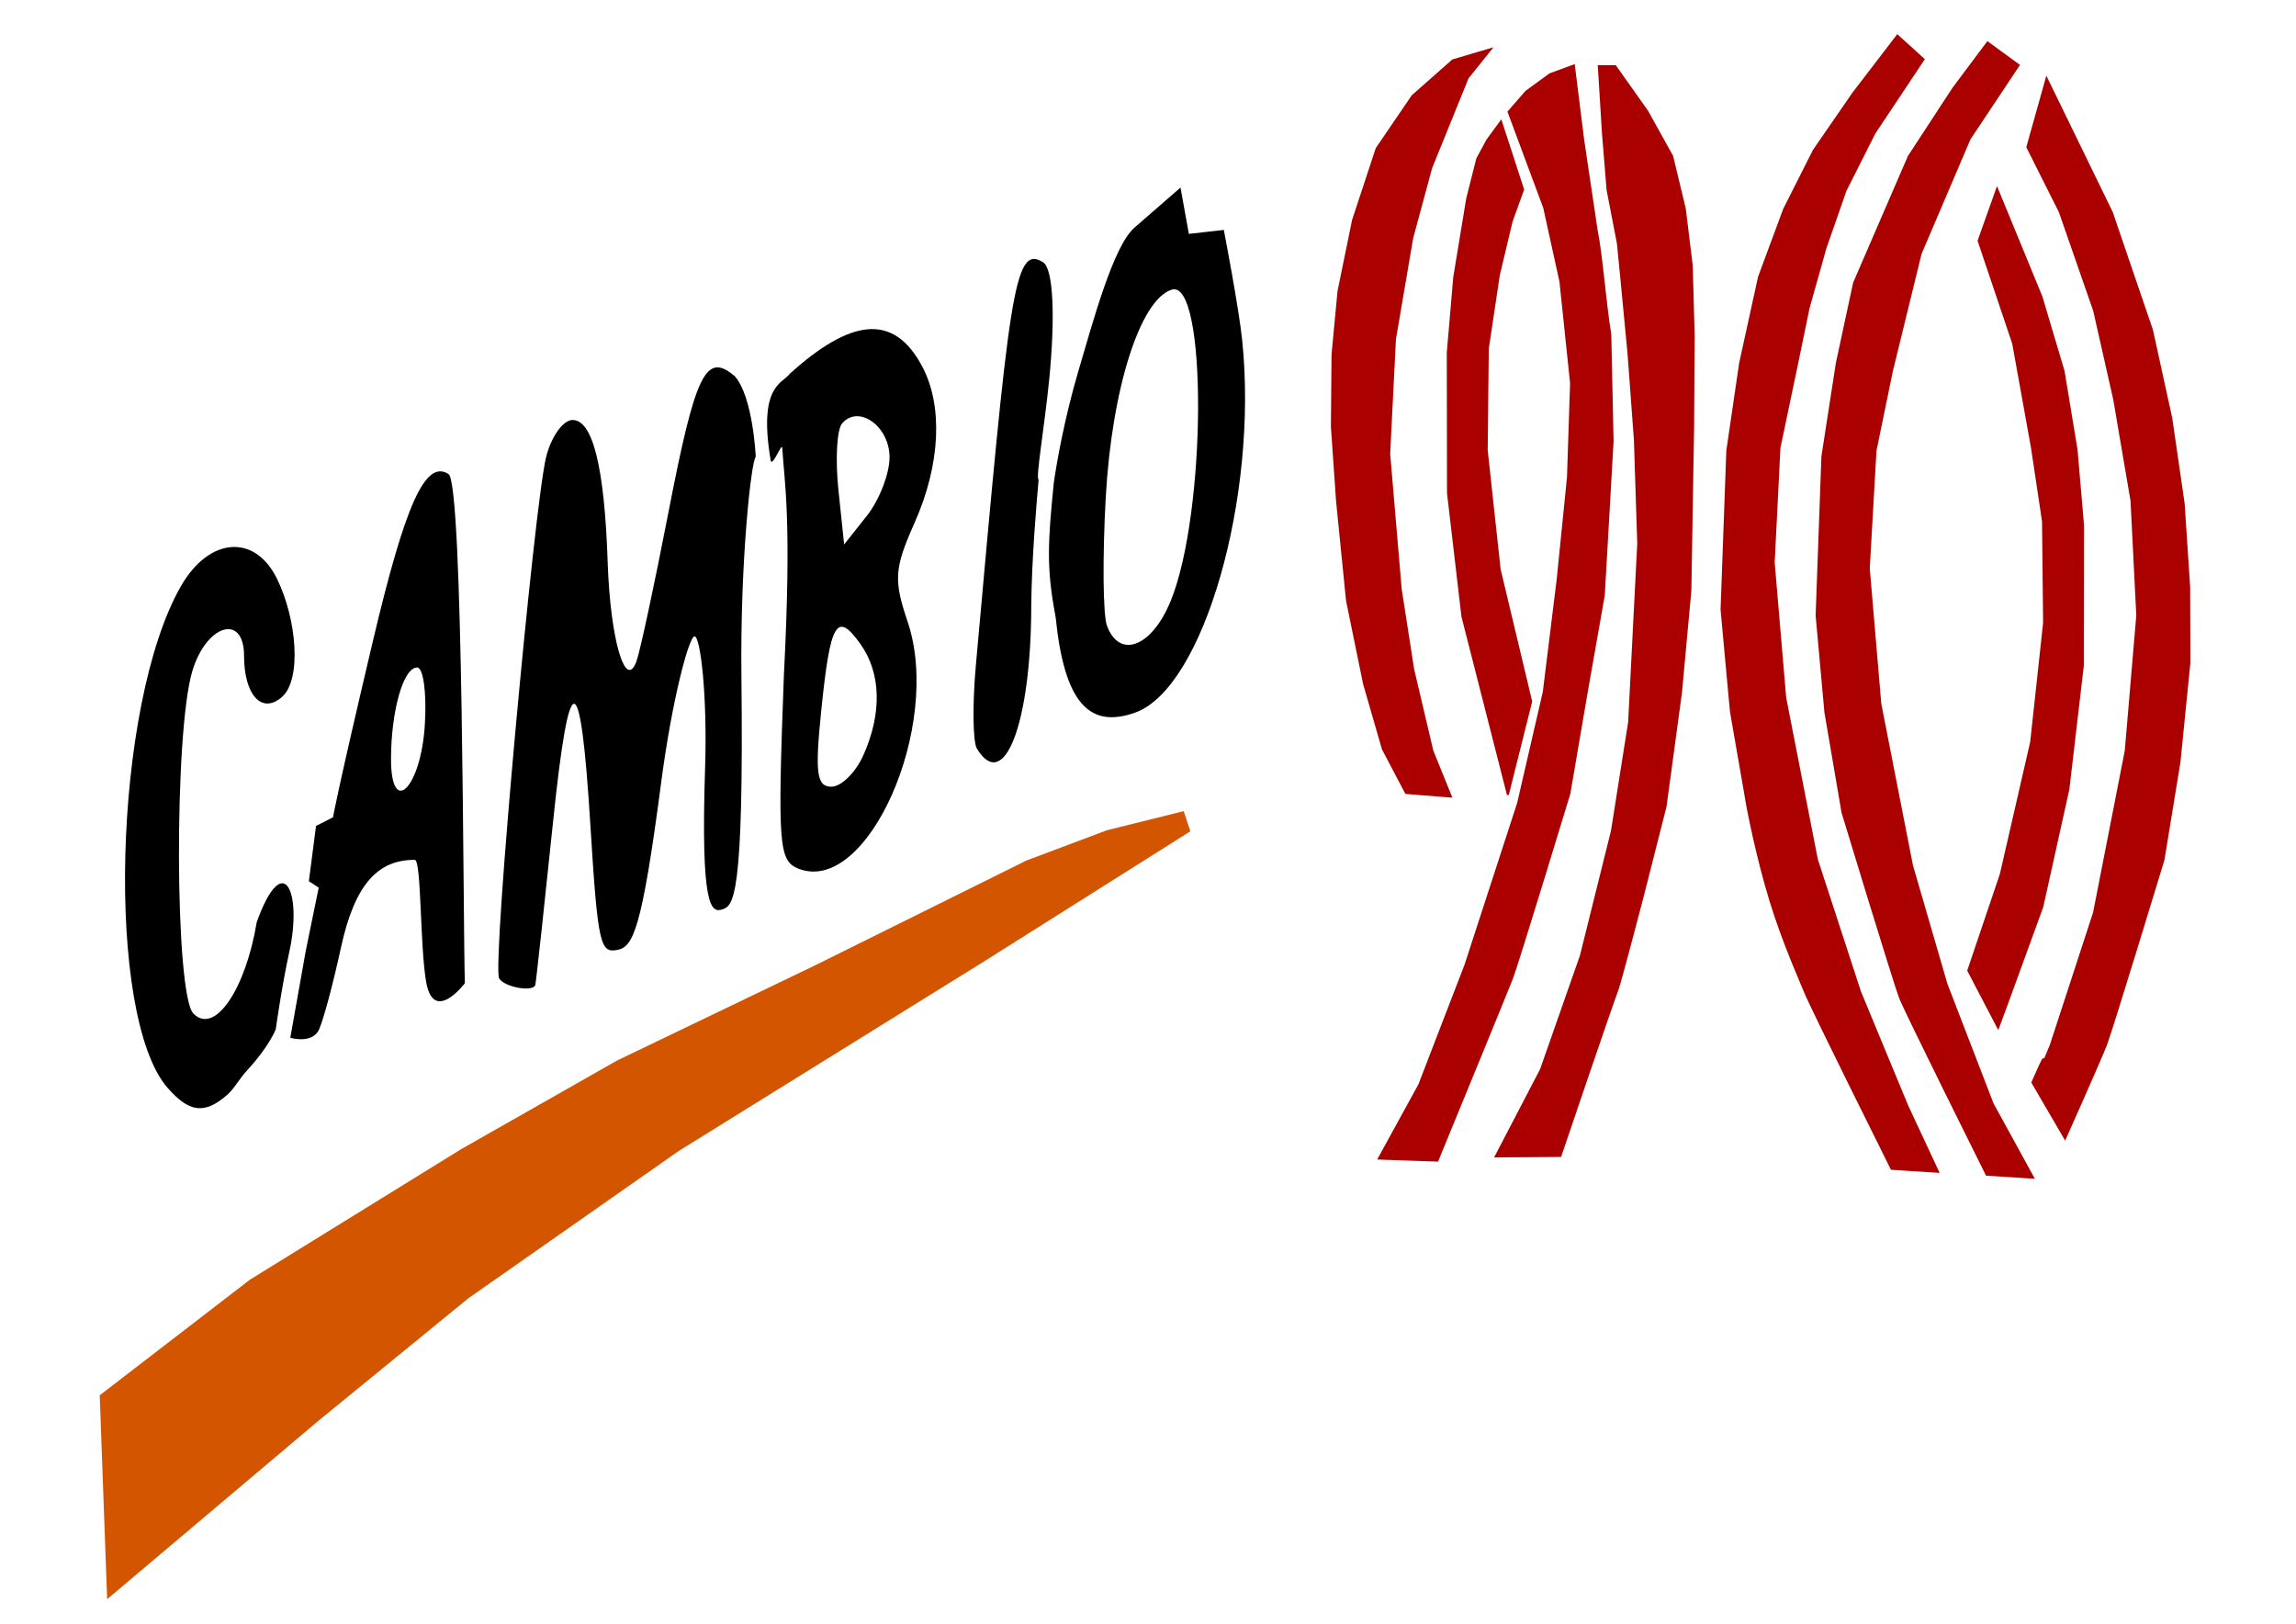
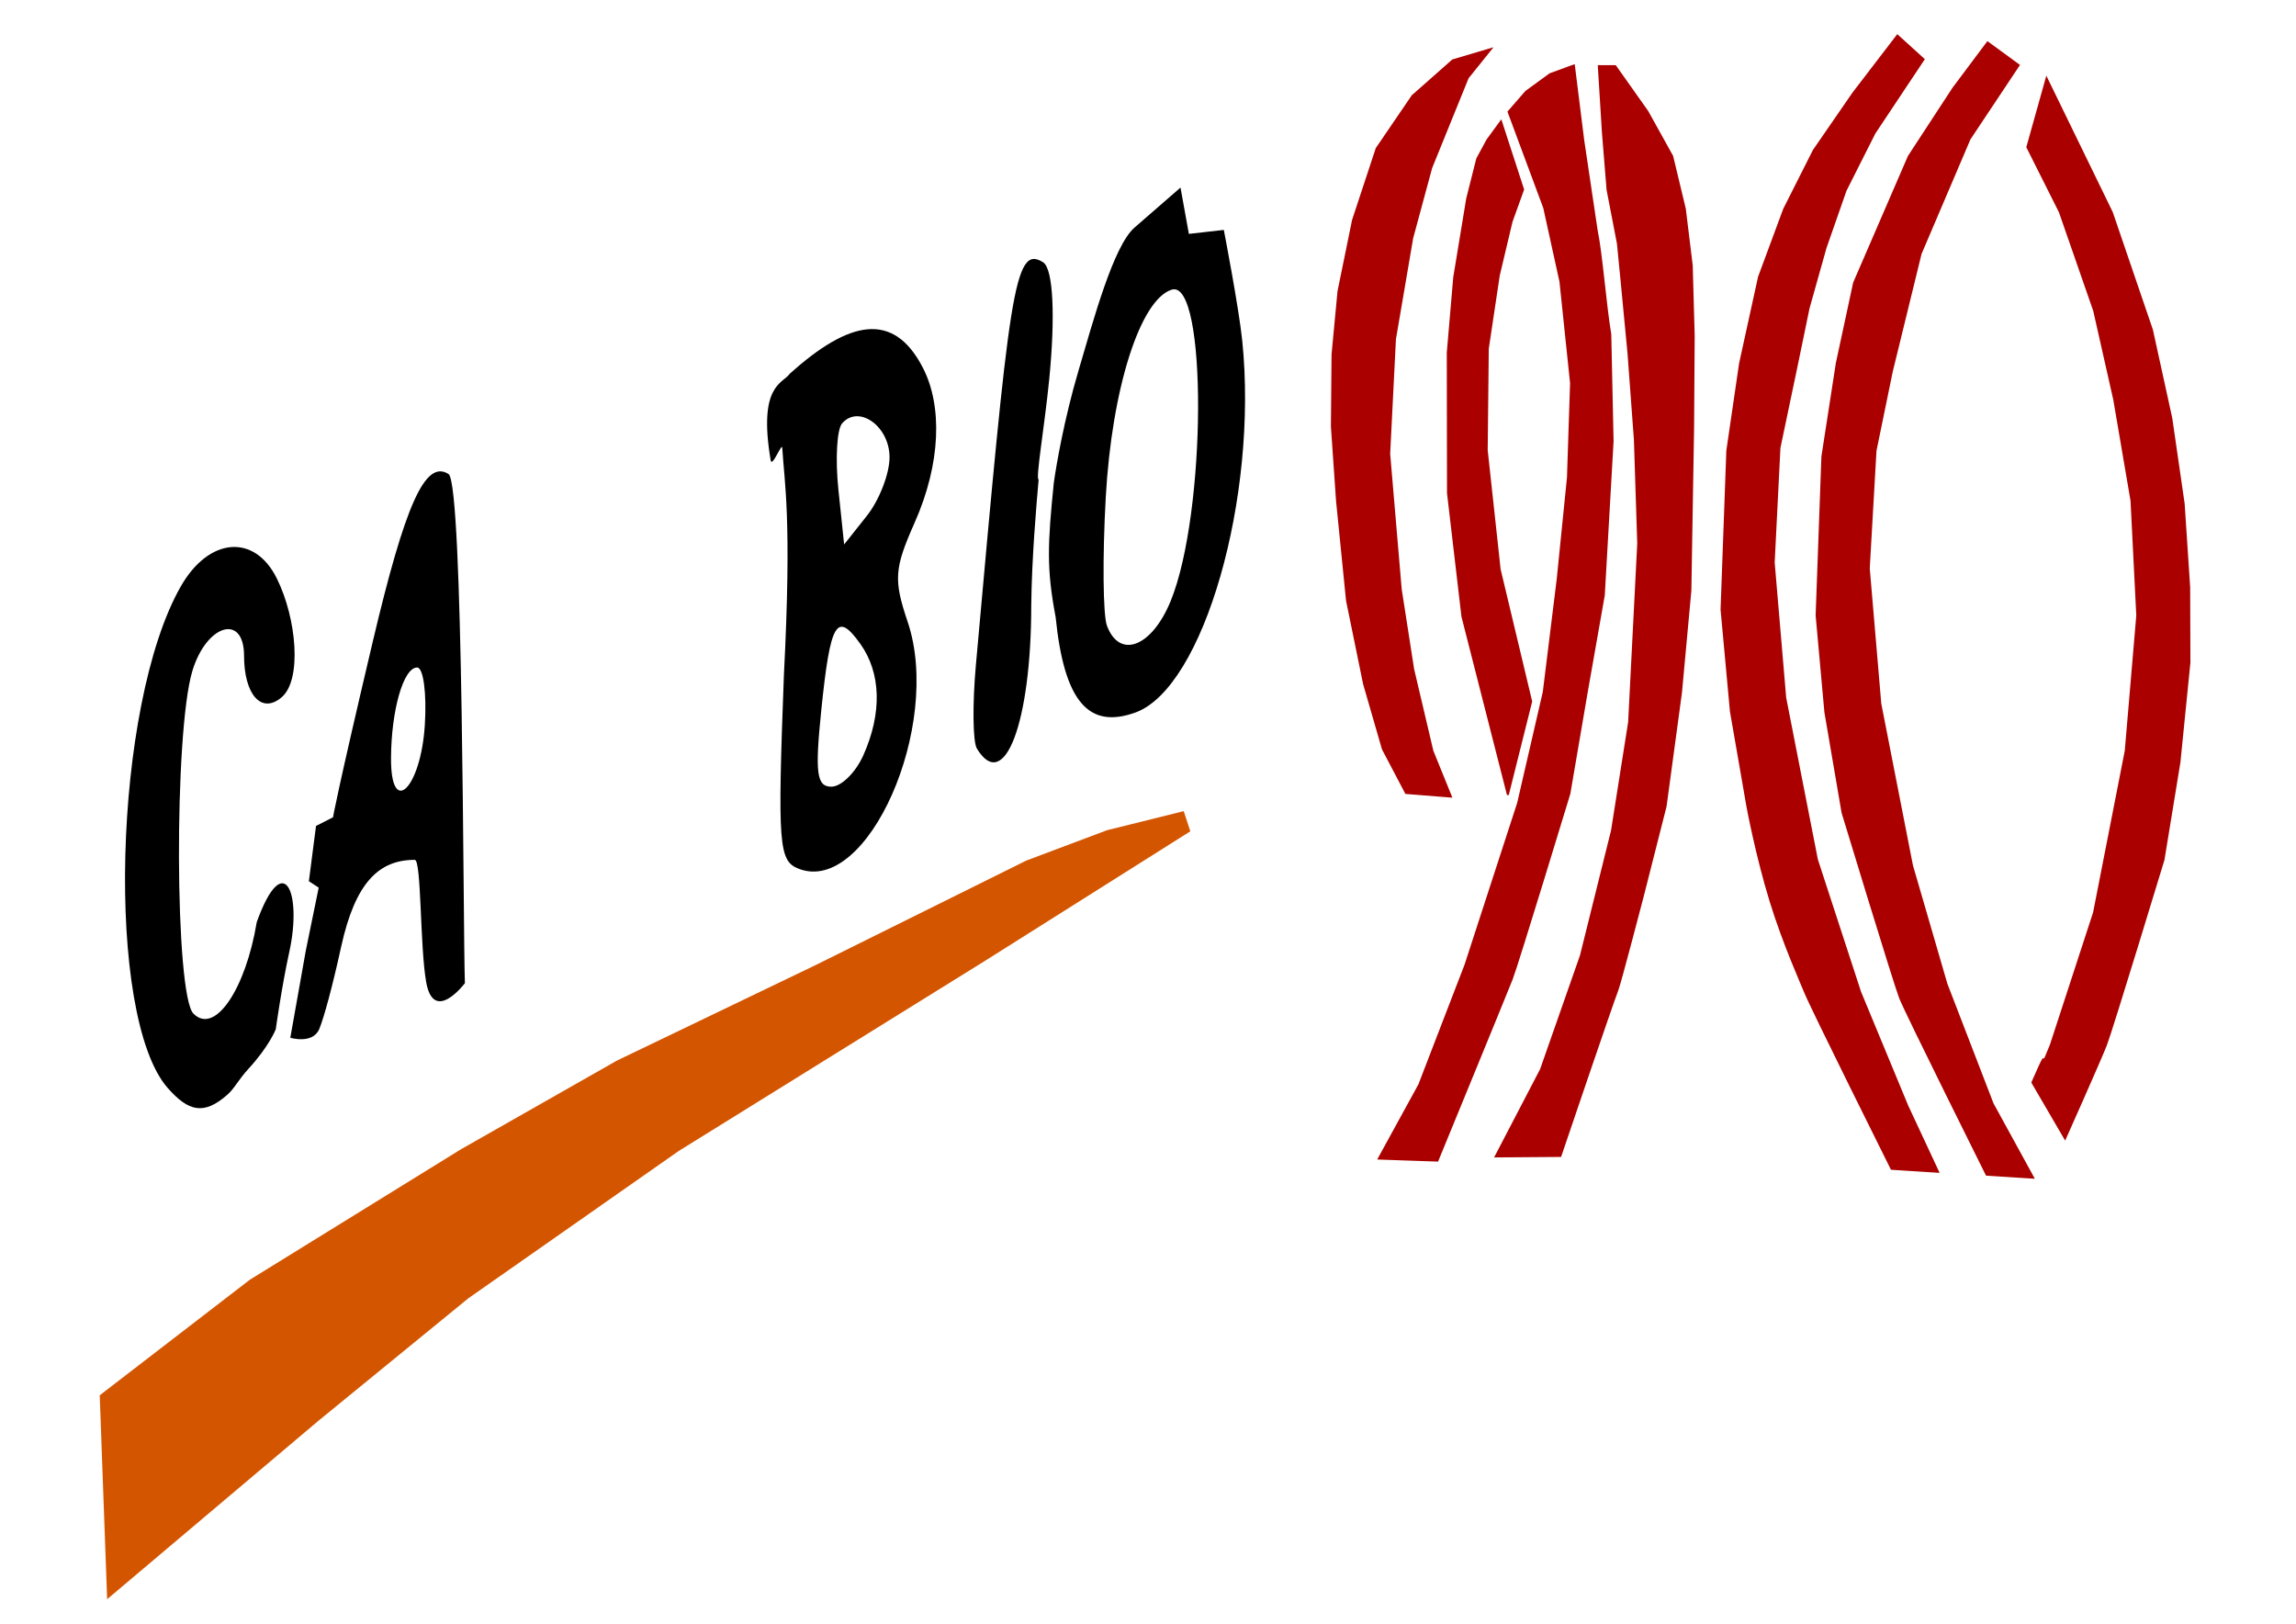
<svg xmlns="http://www.w3.org/2000/svg" xmlns:ns1="http://www.inkscape.org/namespaces/inkscape" xmlns:ns2="http://sodipodi.sourceforge.net/DTD/sodipodi-0.dtd" width="297mm" height="210mm" viewBox="0 0 1052.362 744.094" id="svg2" version="1.1" ns1:version="0.91 r13725" ns2:docname="logo cambio 90.svg">
  <defs id="defs4" />
  <ns2:namedview id="base" pagecolor="#ffffff" bordercolor="#666666" borderopacity="1.0" ns1:pageopacity="0.0" ns1:pageshadow="2" ns1:zoom="0.46949123" ns1:cx="470.29809" ns1:cy="603.20493" ns1:document-units="px" ns1:current-layer="layer1" showgrid="false" ns1:window-width="1301" ns1:window-height="744" ns1:window-x="65" ns1:window-y="24" ns1:window-maximized="1" showguides="false" />
  <g ns1:label="Capa 1" ns1:groupmode="layer" id="layer1" transform="translate(0,-308.268)">
    <g id="g8157" transform="matrix(1.039,0,0,1.061,1034.961,254.662)">
      <g transform="translate(-106.886,-5.28)" id="g8101">
        <path style="fill:#000000" d="m -815.142,525.854 c -27.773,-30.688 -24.24,-165.554 5.678,-216.781 12.398,-21.229 32.522,-22.863 42.349,-3.438 8.852,17.498 11.117,43.882 2.13,51.34 -9.077,7.534 -16.58,-1.465 -16.58,-17.908 0,-18.453 -16.629,-13.629 -22.828,6.622 -8.113,26.502 -7.737,139.763 0.491,147.91 9.497,9.403 23.074,-10.732 27.937,-39.518 11.767,-31.923 20.151,-12.952 14.368,12.836 -3.375,15.048 -5.981,33.446 -5.981,33.446 0,0 -2.827,7.266 -12.036,17.077 -4.476,4.769 -6.166,8.483 -9.325,11.207 -10.365,8.94 -17.131,7.229 -26.202,-2.794 z" id="path8325" ns1:connector-curvature="0" ns2:nodetypes="ssssssscscsss" />
        <path ns2:nodetypes="cccccsssssssccssss" ns1:connector-curvature="0" id="path8333" d="m -754.335,466.465 5.702,-27.271 -4.337,-2.763 3.151,-23.878 7.492,-3.737 c 0,0 1.763,-10.434 17.423,-75.391 14.491,-60.108 23.287,-79.216 33.546,-72.876 6.616,4.089 6.358,194.847 7.213,219.912 0,0 -13.73,17.813 -17.069,-0.411 -2.784,-15.194 -2.064,-52.858 -5.041,-52.858 -15.766,0 -26.246,9.682 -32.493,37.596 -3.97,17.742 -7.584,30.535 -9.613,35.398 -2.828,6.777 -12.803,3.858 -12.803,3.858 z m 52.512,-97.409 c 0.895,-13.723 -0.627,-24.95 -3.383,-24.95 -6.021,0 -11.423,18.362 -11.524,39.164 -0.124,25.769 13.122,13.138 14.906,-14.214 z" style="fill:#000000" />
        <rect ry="20.929" rx="21.456" y="358.204" x="-927.658" height="61.855" width="1.359" id="rect8335" style="opacity:1;fill:#000000;fill-opacity:1;fill-rule:nonzero;stroke:none;stroke-width:23.8;stroke-linecap:round;stroke-linejoin:round;stroke-miterlimit:4;stroke-dasharray:none;stroke-opacity:1" />
        <path ns2:nodetypes="csssscsscsssssssscss" style="fill:#000000" d="m -540.788,217.178 c 25.915,-22.753 45.578,-27.427 58.691,-2.515 8.656,16.445 7.983,41.285 -3.686,66.985 -8.945,19.7 -9.291,24.58 -3.031,42.75 15.444,44.827 -17.72,118.289 -48.133,106.618 -8.769,-3.365 -9.293,-10.133 -6.471,-83.564 3.591,-68.244 0.169,-83.057 -0.714,-98.181 -0.153,-2.629 -4.52,8.855 -5.132,5.287 -5.611,-32.693 5.429,-33.006 8.477,-37.38 z m 32.436,164.813 c 8.308,-18.235 7.813,-35.552 -1.376,-48.12 -10.383,-14.199 -13.209,-9.473 -17.207,28.777 -2.832,27.096 -2.038,32.946 4.471,32.946 4.353,0 10.703,-6.121 14.112,-13.603 z m 11.538,-128.681 c 0,-13.396 -13.589,-22.902 -20.923,-14.636 -2.301,2.593 -3.041,15.422 -1.646,28.508 l 2.537,23.793 10.016,-12.369 c 5.509,-6.803 10.016,-18.186 10.016,-25.296 z" id="path8345" ns1:connector-curvature="0" />
        <path ns1:connector-curvature="0" id="path8090" d="m -458.289,379.111 c -1.792,-2.9 -1.989,-19.122 -0.437,-36.049 14.777,-161.19 16.784,-181.926 29.651,-173.974 4.595,2.84 5.369,24.023 2.725,50.35 -2.031,20.224 -6.173,43.499 -4.693,43.499 -0.966,10.674 -3.024,33.8 -3.257,54.259 0,50.759 -11.902,81.475 -23.99,61.915 z" style="fill:#000000" ns2:nodetypes="ssssccs" />
-         <path ns1:connector-curvature="0" id="path8092" d="m -669.031,478.409 c -3.239,-5.241 15.413,-204.223 20.72,-225.184 2.231,-8.812 7.485,-16.022 11.676,-16.022 8.923,0 14.073,20.432 15.478,61.416 1.143,33.334 7.88,55.945 12.73,42.724 1.616,-4.406 7.92,-33.162 14.008,-63.903 12.003,-60.608 16.539,-69.765 29.309,-59.167 8.11,8.87 9.276,34.843 9.276,34.843 -2.008,1.998 -6.897,44.683 -6.32,94.896 1.095,95.396 -3.484,98.951 -8.334,100.559 -5.059,1.678 -9.711,-0.594 -7.687,-61.389 1.034,-31.069 -2.087,-56.521 -4.638,-56.521 -2.551,0 -10.059,28.087 -14.687,62.708 -8.616,64.461 -12.483,71.42 -19.397,72.728 -7.479,1.415 -8.629,-2.032 -11.878,-53.698 -4.384,-69.706 -9.226,-70.04 -16.478,-1.63 -3.581,33.779 -7.535,69.858 -7.859,70.593 -1.327,3.005 -13.597,0.8 -15.918,-2.955 z" style="fill:#000000" ns2:nodetypes="ssssssccssssssssss" />
        <path ns2:nodetypes="csscccsscccssscc" style="fill:#000000" d="m -424.344,264.29 c 1.1,-7.622 4.522,-27.332 10.951,-48.627 6.429,-21.295 15.304,-53.609 24.644,-61.562 l 20.29,-17.278 3.688,20.003 15.421,-1.714 c 0,0 6.637,33.581 8.13,47.859 7.081,67.692 -17.097,150.023 -47.164,160.597 -20.491,7.206 -31.365,-4.458 -35.163,-41.255 -4.096,-21.104 -3.489,-31.697 -0.798,-58.023 z m 51.549,51.11 c 15.882,-38.011 16.22,-139.351 0.449,-134.48 -13.919,4.299 -26.413,42.809 -29.083,89.647 -1.478,25.923 -1.238,50.91 0.534,55.528 5.584,14.552 19.814,9.136 28.1,-10.695 z" id="path8094" ns1:connector-curvature="0" />
      </g>
      <g id="g8145">
        <g id="g8254" transform="translate(-91.718,-96.745)">
          <path ns2:nodetypes="ccccccccccccccc" ns1:connector-curvature="0" id="path8233" d="m -856.696,837.043 -3.233,-86.895 66.028,-49.763 93.114,-56.332 68.733,-38.271 87.757,-41.3 92.833,-45.09 35.542,-13.09 33.42,-8.129 2.652,7.957 -90.181,55.7 -135.271,82.224 -92.833,63.657 -66.309,53.047 z" style="fill:#d45500;fill-rule:evenodd;stroke:#d45500;stroke-width:0.928px;stroke-linecap:butt;stroke-linejoin:miter;stroke-opacity:1" />
          <path ns2:nodetypes="ccssccccccccccccccccccccccc" ns1:connector-curvature="0" id="path8235" d="M -49.565,653.304 -69.899,652.033 c 0,0 -35.585,-69.899 -38.127,-76.253 -1.231,-3.077 -9.375,-20.659 -15.236,-39.306 -6.242,-19.862 -10.182,-40.76 -10.182,-40.76 l -7.308,-41.191 -4.13,-43.959 2.542,-68.628 5.623,-37.653 8.356,-37.329 11.082,-29.282 13.065,-25.366 17.384,-24.681 19.472,-24.883 11.438,10.167 -21.605,31.772 -12.754,24.764 -8.851,24.8 -7.474,26.032 -5.235,24.804 -7.625,35.585 -2.542,49.565 5.084,58.461 13.98,69.899 19.063,57.19 20.814,49.186 z" style="fill:#aa0000;fill-rule:evenodd;stroke:#aa0000;stroke-width:1px;stroke-linecap:butt;stroke-linejoin:miter;stroke-opacity:1" />
          <path ns2:nodetypes="ccscccccccccccccccccccc" style="fill:#aa0000;fill-rule:evenodd;stroke:#aa0000;stroke-width:1px;stroke-linecap:butt;stroke-linejoin:miter;stroke-opacity:1" d="M -7.625,655.845 -27.96,654.574 c 0,0 -35.585,-69.899 -38.127,-76.253 -2.542,-6.354 -25.418,-80.066 -25.418,-80.066 l -7.574,-43.366 -3.864,-41.783 2.542,-68.628 6.368,-40.319 7.612,-34.663 24.147,-54.648 19.606,-29.366 15.103,-19.77 13.584,9.738 -21.605,31.772 -21.605,49.565 -12.709,50.835 -7.196,34.297 -2.971,50.852 5.084,58.461 13.98,69.899 15.2,51.181 20.384,51.761 z" id="path8237" ns1:connector-curvature="0" />
-           <path ns2:nodetypes="cccccccccccccccccc" ns1:connector-curvature="0" id="path8239" d="m -22.926,591.205 c 2.162,-5.544 19.497,-52.281 19.497,-52.281 l 11.505,-50.782 6.369,-53.292 0.098,-60.669 -2.851,-32.552 -5.728,-34.031 -9.779,-32.157 -19.592,-46.662 -8.169,22.482 15.258,44.34 8.322,45.227 4.84,31.625 0.476,43.835 -5.704,51.489 -13.377,57.062 -14.373,41.631 z" style="fill:#aa0000;fill-rule:evenodd;stroke:#aa0000;stroke-width:0.828px;stroke-linecap:butt;stroke-linejoin:miter;stroke-opacity:1" />
          <path ns2:nodetypes="ccsccccccccccccccccccc" style="fill:#aa0000;fill-rule:evenodd;stroke:#aa0000;stroke-width:1px;stroke-linecap:butt;stroke-linejoin:miter;stroke-opacity:1" d="m -7.749,614.802 14.325,24.053 c 0,0 15.412,-33.845 17.954,-40.199 2.542,-6.354 25.418,-80.066 25.418,-80.066 L 56.984,476.461 61.386,433.44 61.275,400.838 58.844,364.812 53.381,327.902 44.864,289.83 27.156,239.045 -1.545,181.325 l -8.433,29.482 14.308,27.909 15.167,42.697 8.846,38.388 7.625,43.74 2.542,49.565 -5.084,58.461 -13.98,69.899 -19.063,57.19 C -10.385,624.301 3.739,589.098 -7.749,614.802 Z" id="path8241" ns1:connector-curvature="0" />
          <path style="fill:#aa0000;fill-rule:evenodd;stroke:#aa0000;stroke-width:1px;stroke-linecap:butt;stroke-linejoin:miter;stroke-opacity:1" d="m -244.449,646.679 28.361,-0.201 c 0,0 22.578,-65.246 25.12,-71.6 1.231,-3.077 11.085,-40.103 11.085,-40.103 l 10.182,-39.252 6.805,-49.23 4.13,-43.959 1.204,-70.233 0.263,-39.794 -0.864,-30.372 -3.055,-24.466 -5.573,-22.69 -10.962,-19.33 -14.12,-19.532 -7.157,-6.3e-4 1.805,28.561 2.051,24.764 4.57,23.195 1.587,15.864 3.095,31.76 2.809,37.19 1.471,44.748 -4.013,77.191 -7.558,46.888 -13.712,53.979 -17.603,49.186 z" id="path8243" ns1:connector-curvature="0" ns2:nodetypes="ccscccccccccccccccccccccccc" />
          <path ns1:connector-curvature="0" id="path8245" d="m -296.021,647.615 25.686,0.87 c 0,0 30.233,-72.039 32.775,-78.394 2.542,-6.354 25.418,-80.066 25.418,-80.066 l 7.574,-43.366 7.61,-42.318 3.88,-66.487 -1.016,-46.206 c -2.181,-12.625 -3.826,-34.582 -6.007,-44.831 l -5.952,-39.129 -4.087,-32.042 -10.417,3.733 -10.573,7.535 -7.697,8.668 15.718,41.405 7.156,31.905 4.682,43.879 -1.366,40.719 -4.521,43.895 -6.154,48.828 -11.304,47.958 -23.228,69.911 -20.384,51.761 z" style="fill:#aa0000;fill-rule:evenodd;stroke:#aa0000;stroke-width:1px;stroke-linecap:butt;stroke-linejoin:miter;stroke-opacity:1" ns2:nodetypes="ccsccccccccccccccccccccc" />
          <path style="fill:#aa0000;fill-rule:evenodd;stroke:#aa0000;stroke-width:0.828px;stroke-linecap:butt;stroke-linejoin:miter;stroke-opacity:1" d="m -239.211,490.559 -20.067,-77.004 -6.369,-53.292 -0.098,-60.669 2.851,-32.552 5.728,-34.031 4.428,-17.173 4.465,-8.083 6.03,-8.075 9.774,29.439 -5.09,13.837 -5.646,23.286 -4.84,31.625 -0.476,43.835 5.704,51.489 13.912,57.062 z" id="path8247" ns1:connector-curvature="0" ns2:nodetypes="ccccccccccccccccc" />
          <path ns1:connector-curvature="0" id="path8249" d="m -302.594,442.596 -7.512,-35.941 -4.402,-43.021 -2.269,-32.127 c 0.096,-10.41 0.192,-20.819 0.289,-31.229 l 2.619,-27.169 6.415,-30.722 c 3.474,-10.311 6.947,-20.622 10.421,-30.932 l 15.805,-22.701 17.753,-15.355 16.526,-4.791 -10.024,12.201 -16.119,38.889 -8.37,30.296 -7.625,43.74 -2.542,49.565 5.084,58.461 5.492,34.602 8.487,35.297 8.115,19.586 -19.658,-1.541 -10.178,-18.962 z" style="fill:#aa0000;fill-rule:evenodd;stroke:#aa0000;stroke-width:1px;stroke-linecap:butt;stroke-linejoin:miter;stroke-opacity:1" ns2:nodetypes="ccccccccccccccccccccccc" />
        </g>
      </g>
    </g>
  </g>
</svg>